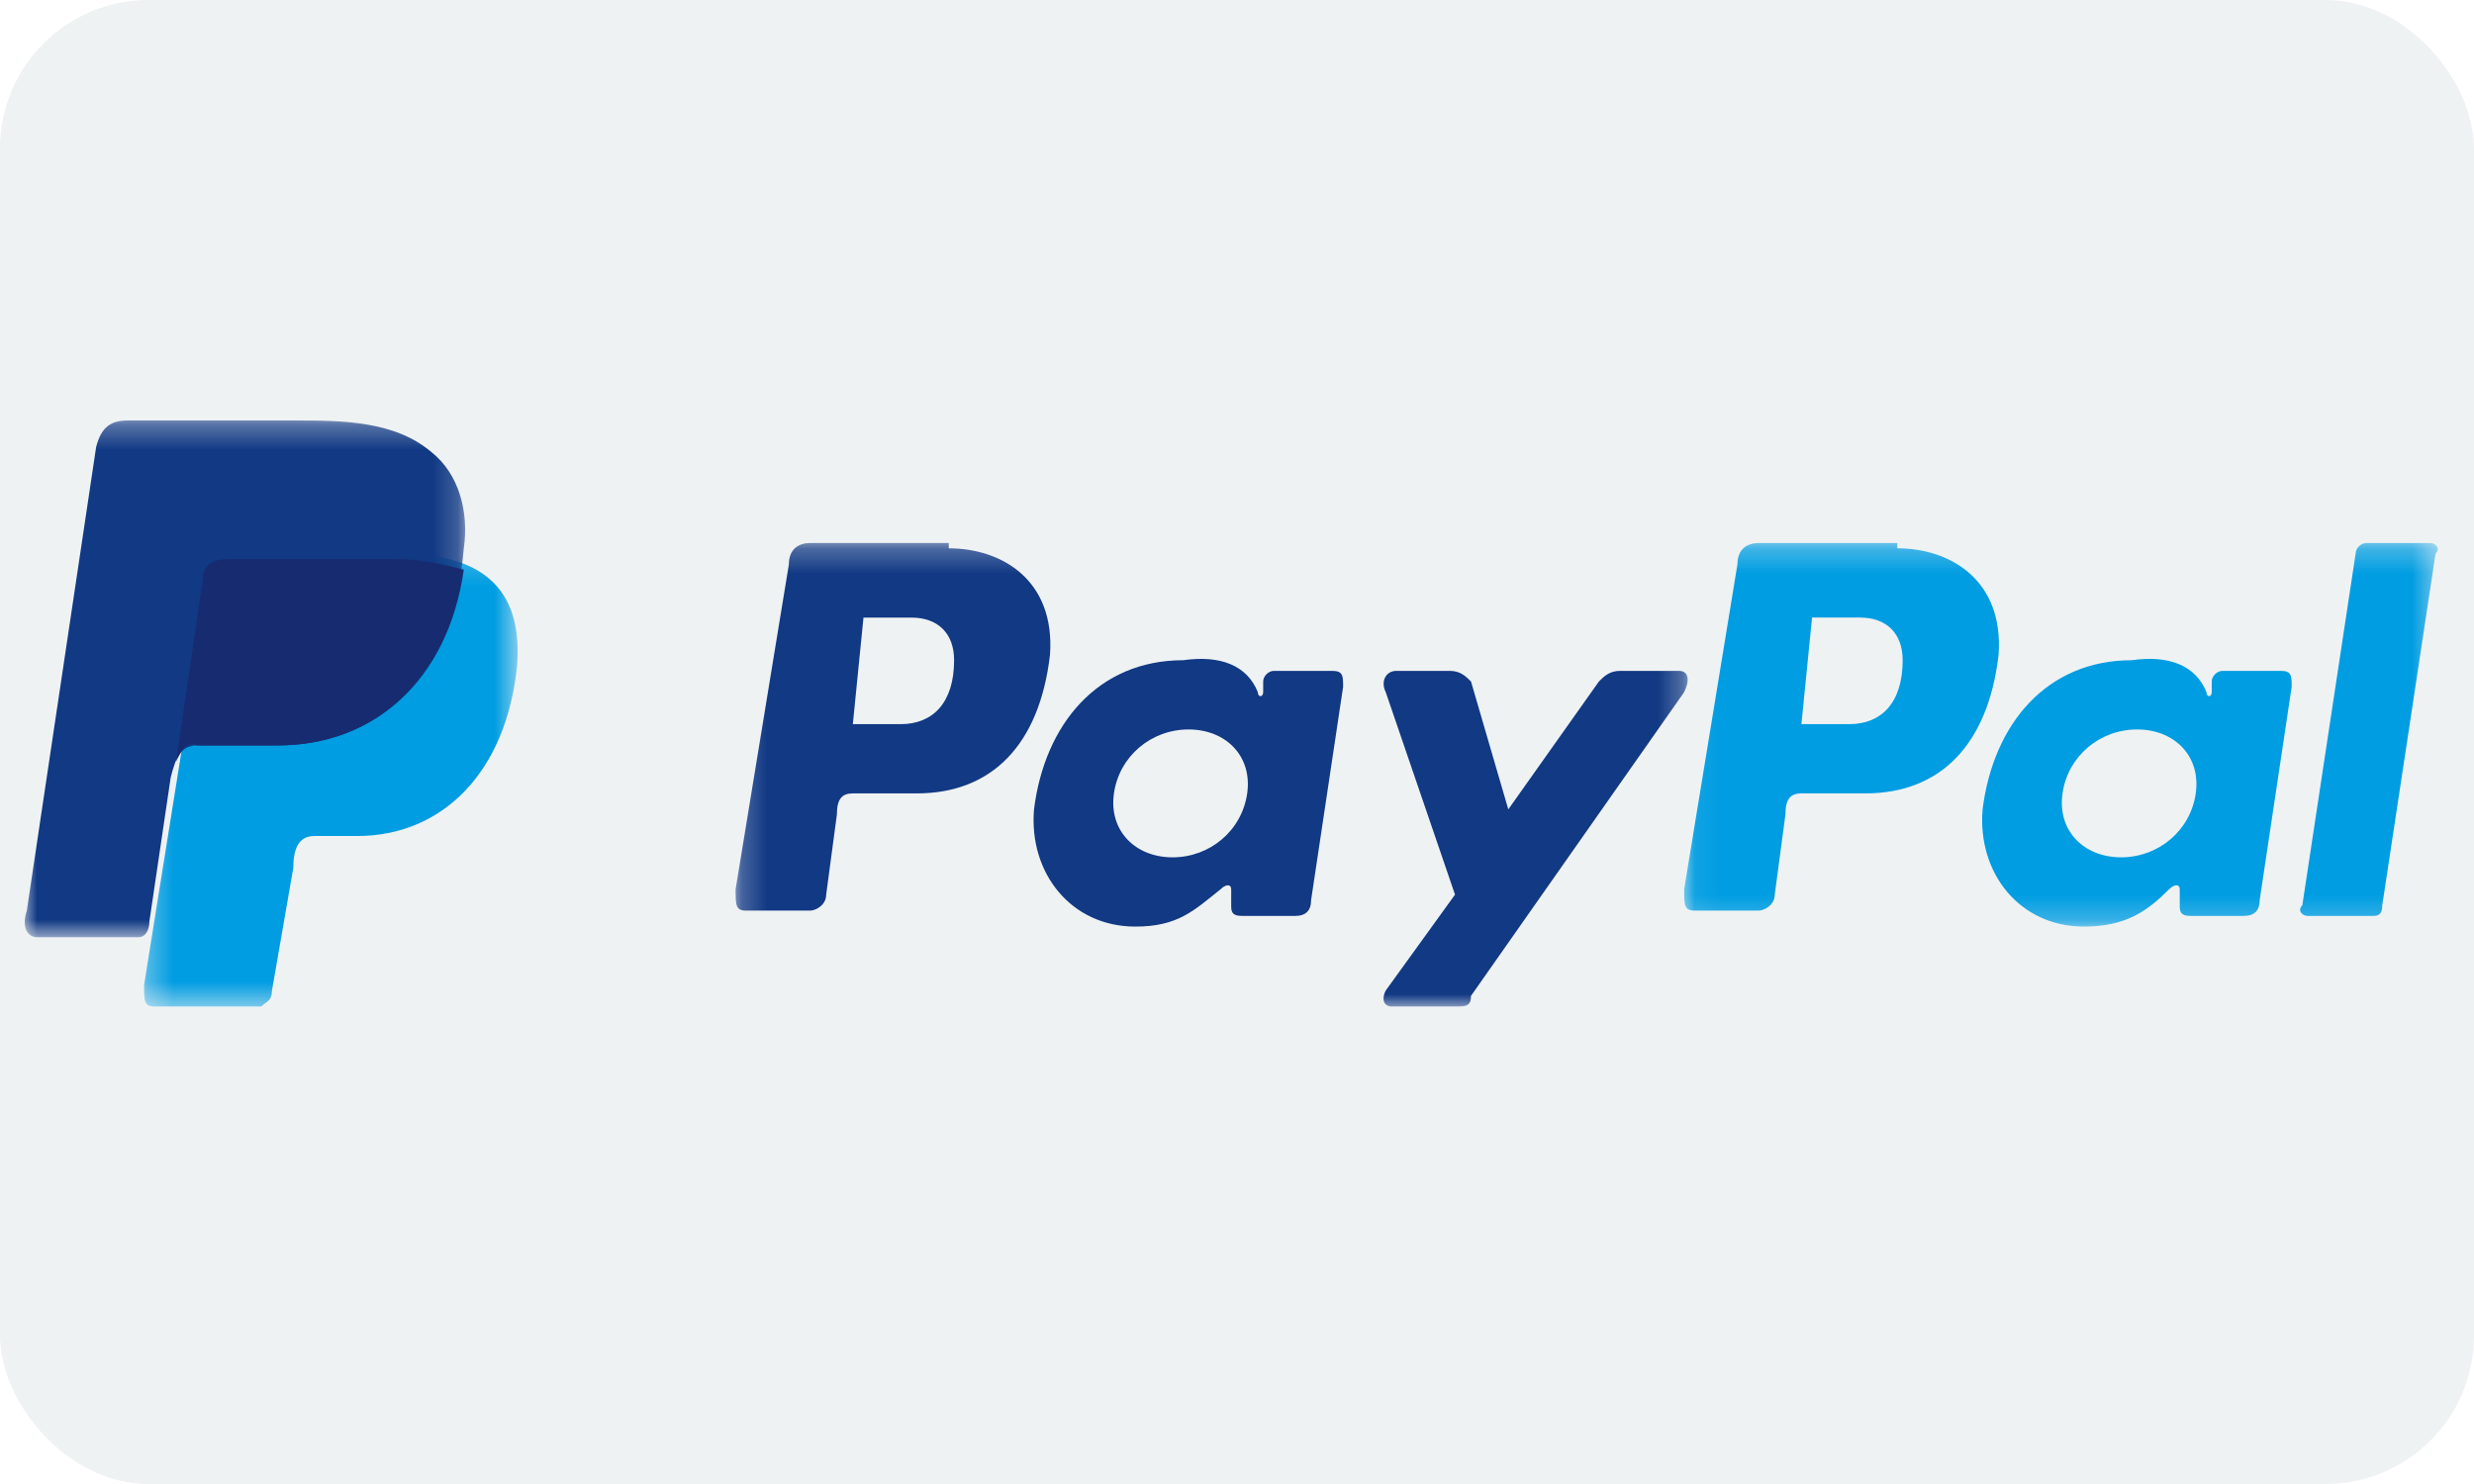
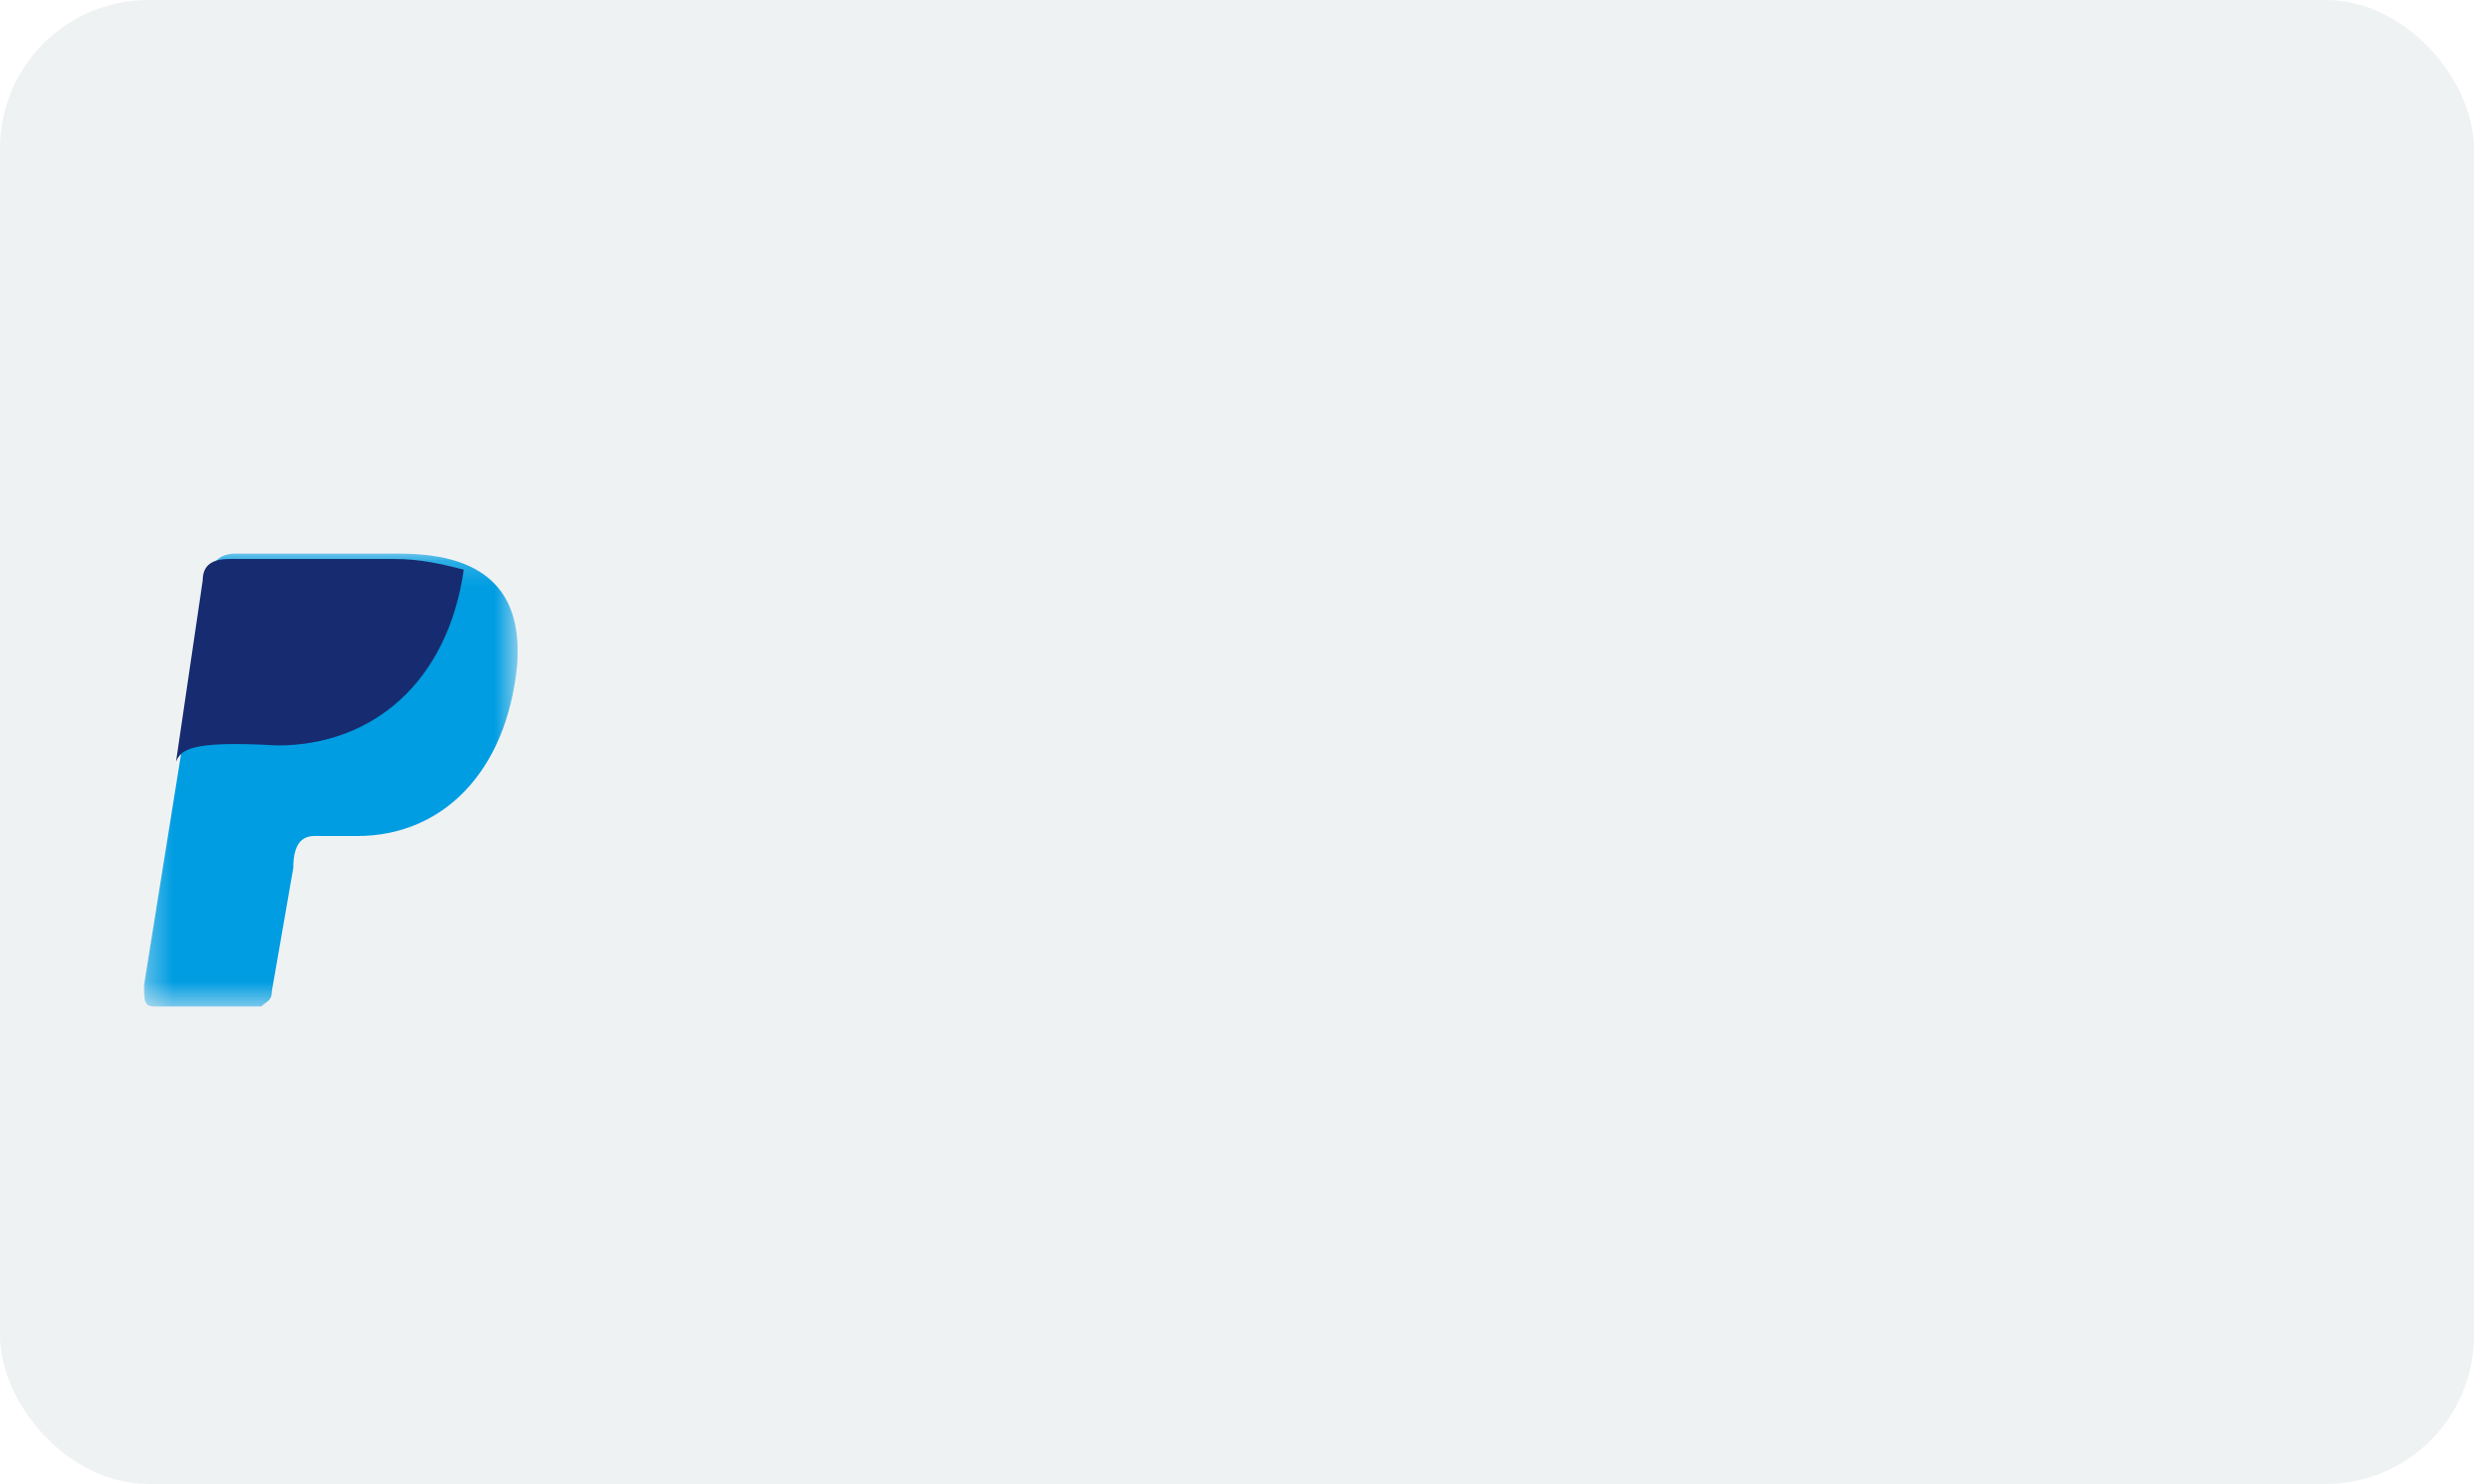
<svg xmlns="http://www.w3.org/2000/svg" xmlns:xlink="http://www.w3.org/1999/xlink" width="100px" height="60px" viewBox="0 0 100 60" version="1.1">
  <title>6F2351F8-677E-49B7-BFBC-43E535324A02</title>
  <defs>
    <polygon id="path-1" points="0.323 0.191 15.424 0.191 15.424 18.5 0.323 18.5" />
    <polygon id="path-3" points="0.233 0.26 38.716 0.26 38.716 19 0.233 19" />
    <polygon id="path-5" points="0.074 0.26 30.535 0.26 30.535 15.769 0.074 15.769" />
    <polygon id="path-7" points="0 0.306 17.802 0.306 17.802 21.2 0 21.2" />
  </defs>
  <g id="Guideline" stroke="none" stroke-width="1" fill="none" fill-rule="evenodd">
    <g id="Design_Guideline_Icon" transform="translate(-1072, -884)">
-       <rect fill="#FFFFFF" x="0" y="0" width="1440" height="1680" />
      <rect id="Rectangle" stroke="#E5E9EB" fill="#FFFFFF" x="380" y="851" width="832" height="308" />
      <g id="Payment-methods/paypal" transform="translate(1072, 884)">
        <rect id="box" fill="#EFF2F3" x="0" y="0" width="100" height="60" rx="6" />
        <g id="logo" transform="translate(1, 16.5)">
          <g id="Group-3" transform="translate(4.5, 5.694)">
            <mask id="mask-2" fill="white">
              <use xlink:href="#path-1" />
            </mask>
            <g id="Clip-2" />
            <path d="M3.985,0.191 L10.662,0.191 C14.324,0.191 15.617,1.914 15.401,4.714 C14.971,9.023 12.386,11.607 8.939,11.607 L7.216,11.607 C6.785,11.607 6.354,11.822 6.354,12.899 L5.493,17.854 C5.493,18.285 5.277,18.285 5.062,18.5 L0.754,18.5 C0.323,18.5 0.323,18.285 0.323,17.638 L2.908,1.483 C2.908,0.622 3.339,0.191 3.985,0.191" id="Fill-1" fill="#009DE2" mask="url(#mask-2)" />
          </g>
          <g id="Group-6" transform="translate(28.5, 5.194)">
            <mask id="mask-4" fill="white">
              <use xlink:href="#path-3" />
            </mask>
            <g id="Clip-5" />
-             <path d="M29.097,5.43 L26.943,5.43 C26.512,5.43 26.296,5.86 26.512,6.291 L29.312,14.477 L26.512,18.354 C26.296,18.785 26.512,19 26.727,19 L29.312,19 C29.743,19 29.959,19 29.959,18.569 L38.574,6.291 C38.79,5.86 38.79,5.43 38.359,5.43 L35.99,5.43 C35.559,5.43 35.343,5.645 35.128,5.86 L31.466,11.03 L29.959,5.86 C29.743,5.645 29.527,5.43 29.097,5.43 L29.097,5.43 Z M17.896,12.969 C16.388,12.969 15.311,11.892 15.526,10.384 C15.742,8.876 17.034,7.799 18.542,7.799 C20.05,7.799 21.127,8.876 20.912,10.384 C20.696,11.892 19.404,12.969 17.896,12.969 L17.896,12.969 Z M19.835,14.261 C20.05,14.046 20.265,14.046 20.265,14.261 L20.265,14.907 C20.265,15.123 20.265,15.338 20.696,15.338 L22.85,15.338 C23.281,15.338 23.496,15.123 23.496,14.692 L24.789,6.076 C24.789,5.645 24.789,5.43 24.358,5.43 L21.988,5.43 C21.773,5.43 21.558,5.645 21.558,5.86 L21.558,6.291 C21.558,6.507 21.342,6.507 21.342,6.291 C20.912,5.214 19.835,4.784 18.327,4.999 C14.88,4.999 12.726,7.584 12.295,11.03 C12.08,13.615 13.803,15.769 16.388,15.769 C18.111,15.769 18.757,15.123 19.835,14.261 L19.835,14.261 Z M4.972,7.584 L6.91,7.584 C8.203,7.584 9.065,6.722 9.065,4.999 C9.065,3.922 8.418,3.276 7.341,3.276 L5.402,3.276 L4.972,7.584 Z M8.849,0.475 C11.003,0.475 13.157,1.768 12.941,4.784 C12.511,8.445 10.572,10.384 7.557,10.384 L4.972,10.384 C4.541,10.384 4.326,10.599 4.326,11.246 L3.895,14.477 C3.895,14.907 3.464,15.123 3.249,15.123 L0.664,15.123 C0.233,15.123 0.233,14.907 0.233,14.261 L2.387,1.122 C2.387,0.475 2.818,0.26 3.249,0.26 L8.849,0.26 L8.849,0.475 Z" id="Fill-4" fill="#113984" mask="url(#mask-4)" />
          </g>
          <g id="Group-9" transform="translate(67, 5.194)">
            <mask id="mask-6" fill="white">
              <use xlink:href="#path-5" />
            </mask>
            <g id="Clip-8" />
-             <path d="M27.861,15.338 L25.276,15.338 C25.061,15.338 24.846,15.122 25.061,14.907 L27.215,0.691 C27.215,0.475 27.43,0.26 27.645,0.26 L30.23,0.26 C30.446,0.26 30.661,0.475 30.446,0.691 L28.292,14.907 C28.292,15.338 28.077,15.338 27.861,15.338 L27.861,15.338 Z M17.737,12.969 C16.229,12.969 15.152,11.891 15.368,10.384 C15.583,8.876 16.875,7.799 18.383,7.799 C19.891,7.799 20.968,8.876 20.753,10.384 C20.538,11.891 19.245,12.969 17.737,12.969 L17.737,12.969 Z M19.676,14.261 C19.891,14.046 20.106,14.046 20.106,14.261 L20.106,14.907 C20.106,15.122 20.106,15.338 20.538,15.338 L22.691,15.338 C23.122,15.338 23.338,15.122 23.338,14.692 L24.63,6.076 C24.63,5.645 24.63,5.43 24.199,5.43 L21.83,5.43 C21.614,5.43 21.399,5.645 21.399,5.86 L21.399,6.291 C21.399,6.506 21.184,6.506 21.184,6.291 C20.753,5.214 19.676,4.783 18.168,4.999 C14.722,4.999 12.568,7.584 12.137,11.03 C11.921,13.615 13.644,15.769 16.229,15.769 C17.953,15.769 18.814,15.122 19.676,14.261 L19.676,14.261 Z M4.813,7.584 L6.752,7.584 C8.044,7.584 8.906,6.722 8.906,4.999 C8.906,3.922 8.26,3.275 7.183,3.275 L5.244,3.275 L4.813,7.584 Z M8.69,0.475 C10.844,0.475 12.998,1.768 12.783,4.783 C12.352,8.445 10.413,10.384 7.398,10.384 L4.813,10.384 C4.382,10.384 4.167,10.599 4.167,11.245 L3.736,14.476 C3.736,14.907 3.305,15.122 3.09,15.122 L0.505,15.122 C0.074,15.122 0.074,14.907 0.074,14.261 L2.228,1.121 C2.228,0.475 2.659,0.26 3.09,0.26 L8.69,0.26 L8.69,0.475 Z" id="Fill-7" fill="#009DE2" mask="url(#mask-6)" />
          </g>
          <g id="Group-12" transform="translate(0, 0.194)">
            <mask id="mask-8" fill="white">
              <use xlink:href="#path-7" />
            </mask>
            <g id="Clip-11" />
-             <path d="M4.177,0.306 L10.854,0.306 C12.793,0.306 14.947,0.306 16.455,1.598 C17.532,2.46 17.963,3.968 17.748,5.475 C17.316,10.645 14.301,13.445 10.209,13.445 L6.978,13.445 C6.331,13.445 6.116,13.876 5.9,14.738 L5.039,20.554 C5.039,20.984 4.823,21.2 4.608,21.2 L0.515,21.2 C0.084,21.2 -0.131,20.769 0.084,20.123 L2.885,1.383 C3.1,0.521 3.531,0.306 4.177,0.306" id="Fill-10" fill="#113984" mask="url(#mask-8)" />
          </g>
-           <path d="M6.116,14.286 L7.193,6.962 C7.193,6.316 7.624,6.101 8.27,6.101 L14.947,6.101 C16.024,6.101 16.886,6.316 17.748,6.531 C17.101,11.055 14.085,13.64 10.209,13.64 L6.978,13.64 C6.546,13.424 6.331,13.855 6.116,14.286" id="Fill-13" fill="#172C70" />
+           <path d="M6.116,14.286 L7.193,6.962 C7.193,6.316 7.624,6.101 8.27,6.101 L14.947,6.101 C16.024,6.101 16.886,6.316 17.748,6.531 C17.101,11.055 14.085,13.64 10.209,13.64 C6.546,13.424 6.331,13.855 6.116,14.286" id="Fill-13" fill="#172C70" />
        </g>
      </g>
    </g>
  </g>
</svg>